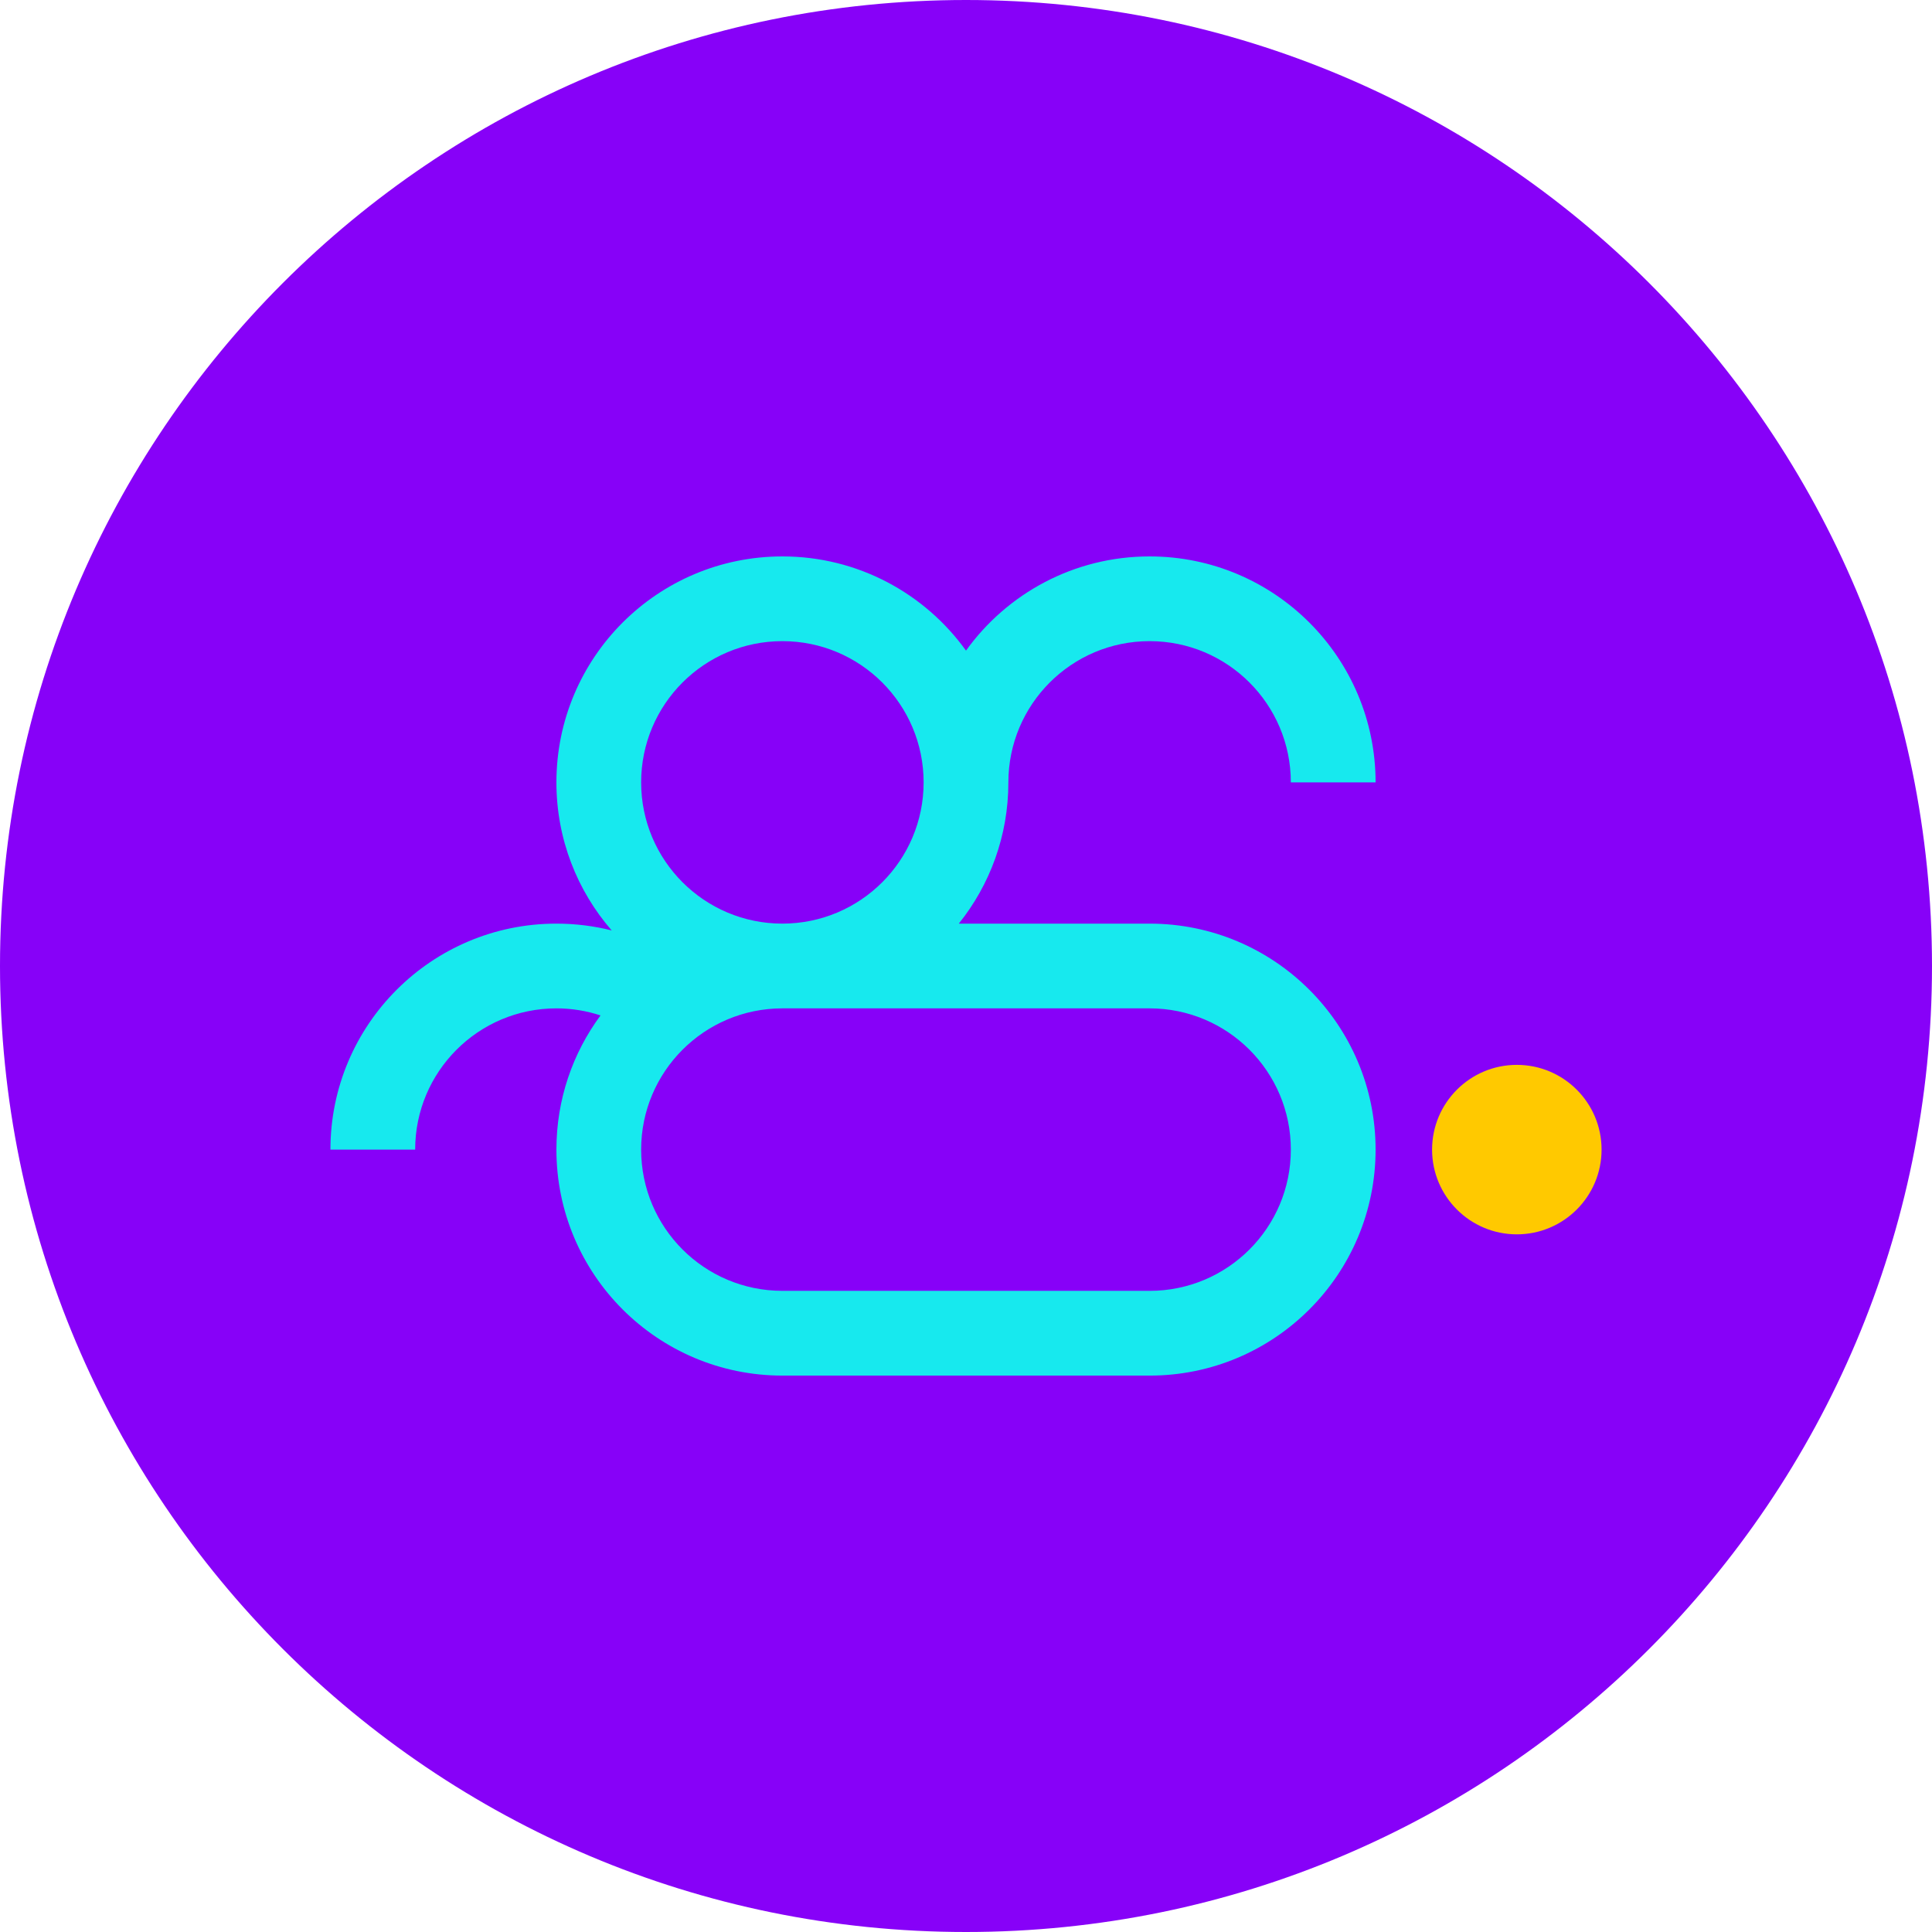
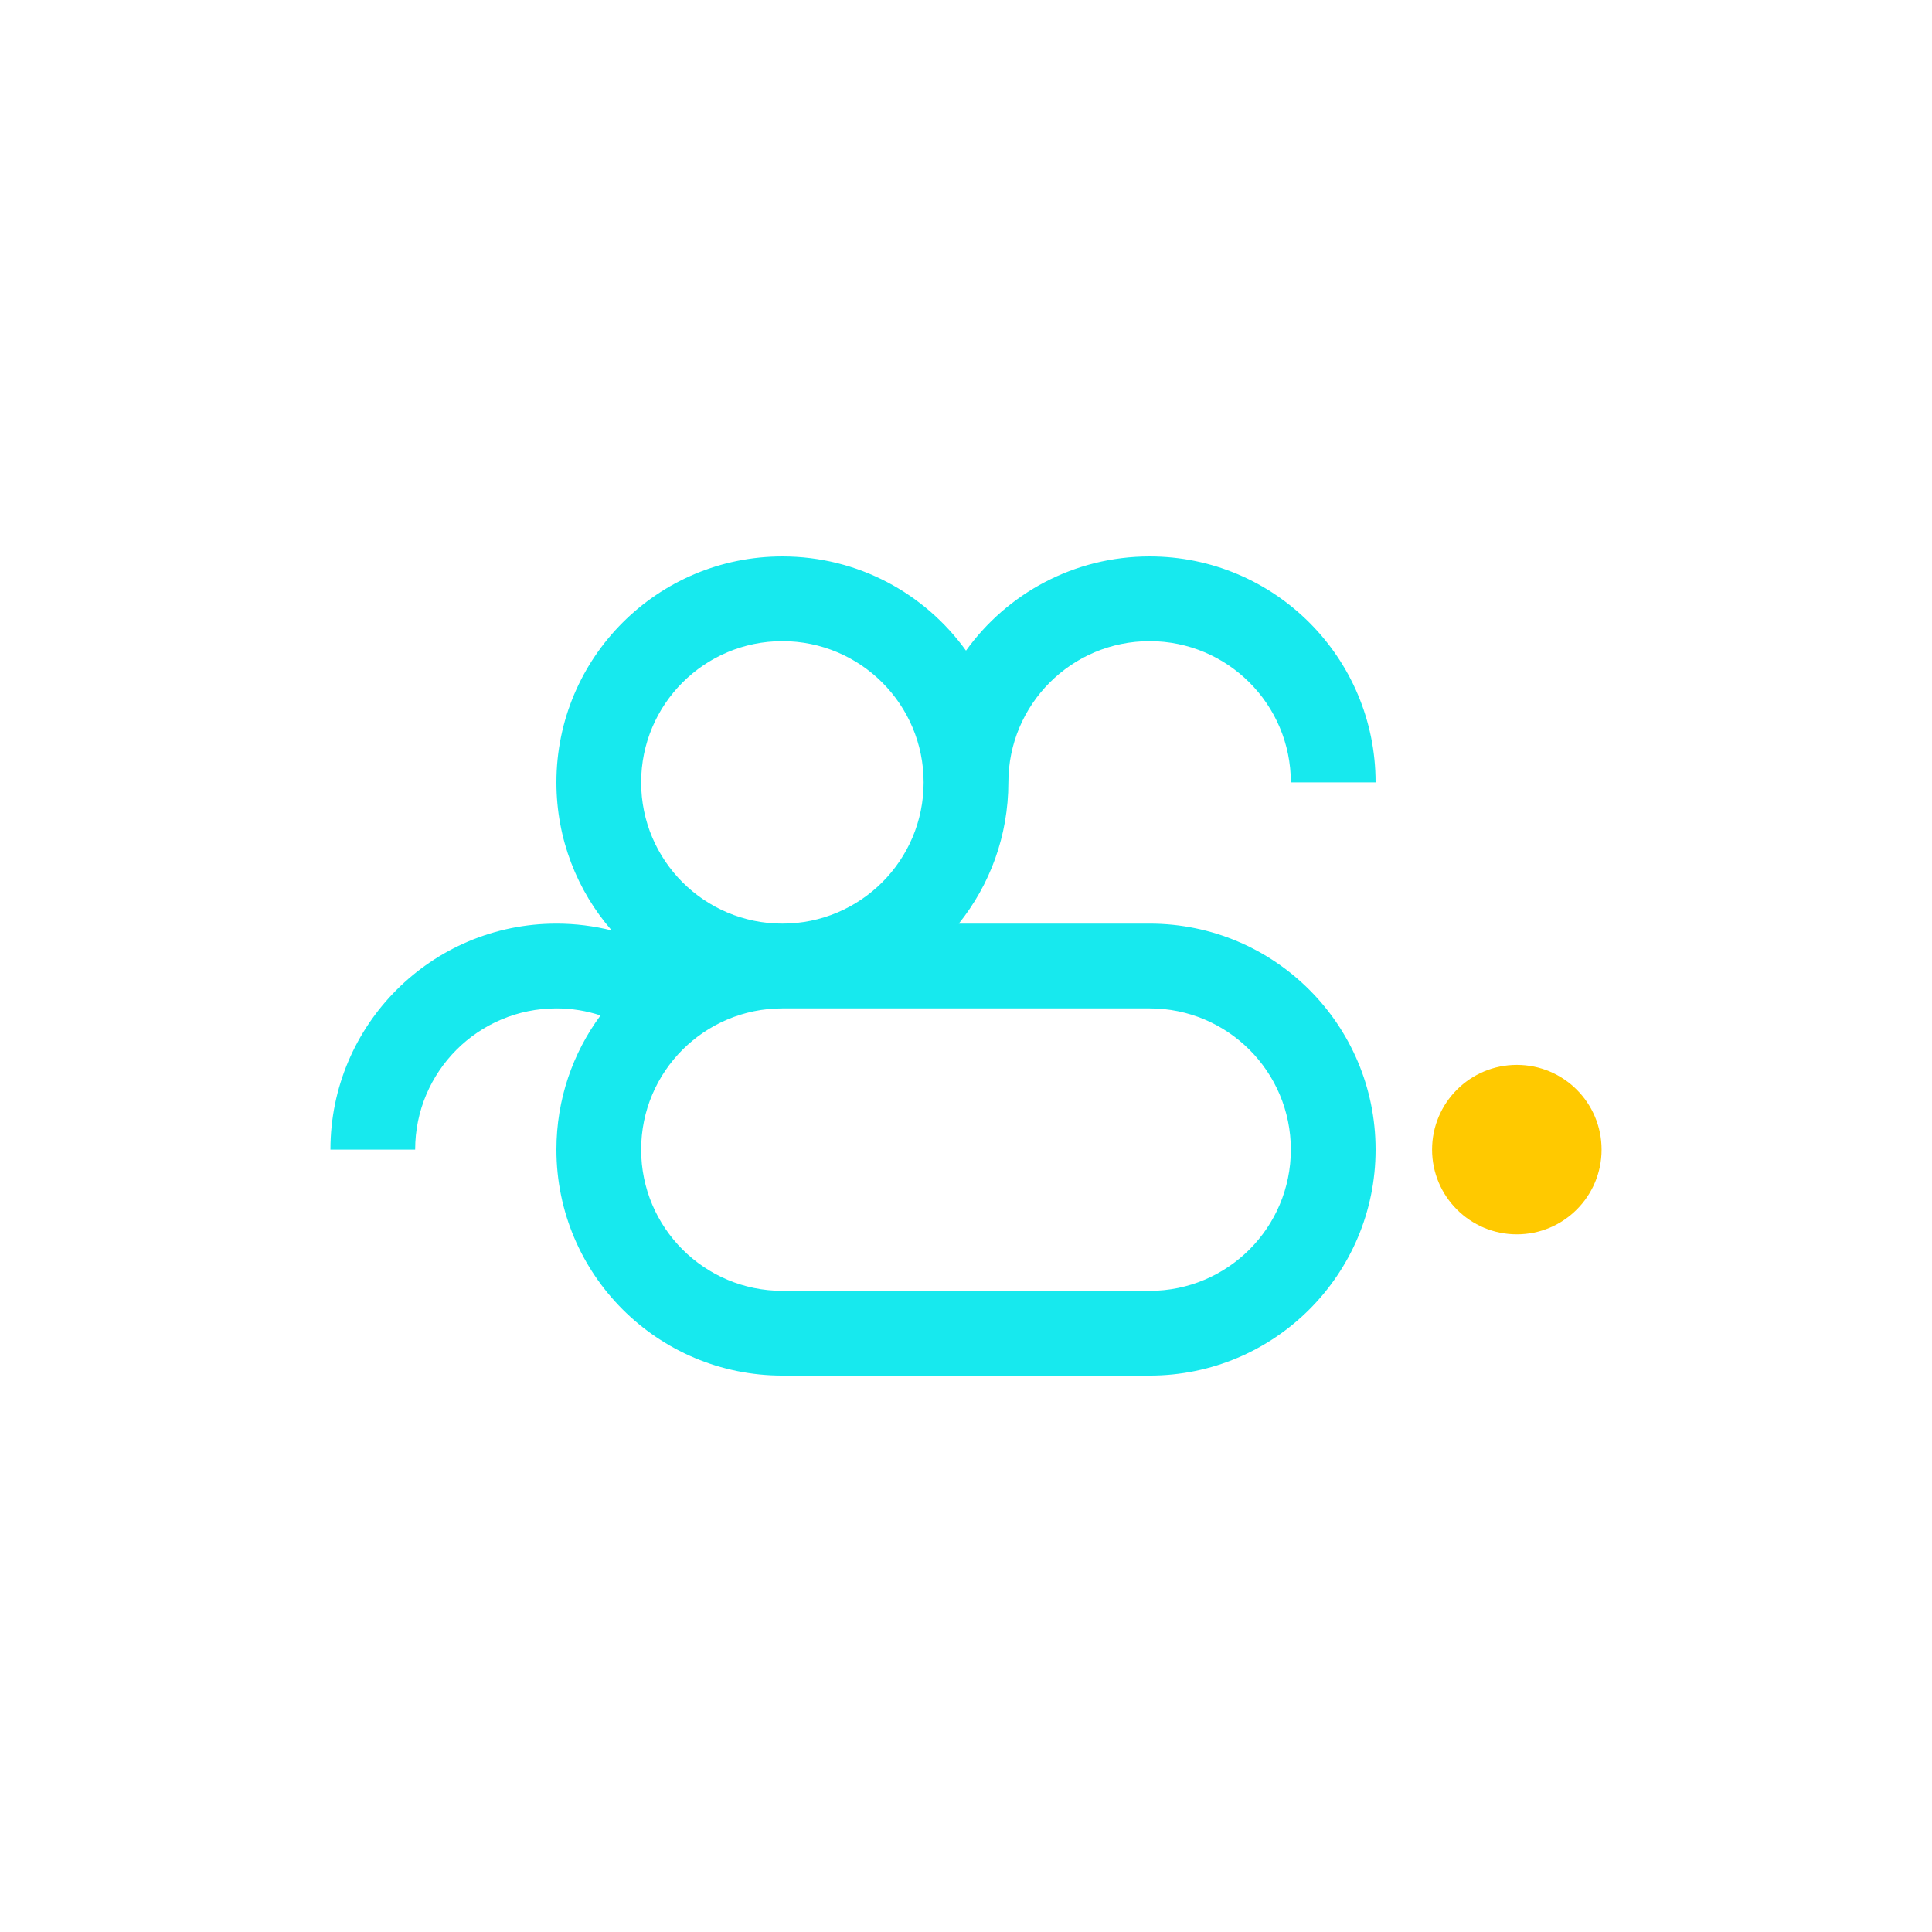
<svg xmlns="http://www.w3.org/2000/svg" width="131px" height="131px" viewBox="0 0 131 131" version="1.1">
  <title>Group 15</title>
  <g id="Page-1" stroke="none" stroke-width="1" fill="none" fill-rule="evenodd">
    <g id="MacBook-Pro-13&quot;-Copy-32" transform="translate(-631, -428)">
      <g id="Group" transform="translate(599, 353)">
        <g id="Group-15" transform="translate(32, 75)">
-           <path d="M65.5,131 L65.5,131 C29.325,131 0,101.674 0,65.5 L0,65.5 C0,29.325 29.325,0 65.5,0 L65.5,0 C101.674,0 131,29.325 131,65.5 L131,65.5 C131,101.674 101.674,131 65.5,131" id="Fill-1" fill="#8701F8" />
          <path d="M108.595,77.95 C108.595,81.123 106.023,83.695 102.849,83.695 C99.676,83.695 97.103,81.123 97.103,77.95 C97.103,74.776 99.676,72.204 102.849,72.204 C106.023,72.204 108.595,74.776 108.595,77.95" id="Fill-4" fill="#FFC900" />
          <path d="M77.95,37.728 C86.412,37.728 93.272,44.587 93.272,53.05 L87.526,53.05 C87.526,47.761 83.239,43.473 77.95,43.473 C72.66,43.473 68.373,47.761 68.373,53.05 C68.373,56.674 67.115,60.004 65.012,62.627 L77.95,62.627 C86.412,62.627 93.272,69.487 93.272,77.949 C93.272,86.412 86.412,93.273 77.95,93.273 L53.05,93.273 C44.587,93.272 37.728,86.412 37.728,77.95 C37.728,74.543 38.839,71.396 40.719,68.852 C39.779,68.541 38.773,68.373 37.727,68.373 C32.438,68.373 28.15,72.661 28.15,77.95 L22.405,77.95 C22.405,69.487 29.265,62.627 37.727,62.627 C39.021,62.627 40.277,62.787 41.477,63.089 C39.141,60.402 37.728,56.891 37.728,53.05 C37.728,44.587 44.587,37.728 53.05,37.728 C58.179,37.728 62.719,40.247 65.5,44.116 C68.281,40.247 72.821,37.728 77.95,37.728 Z M77.95,68.373 L53.05,68.373 C47.761,68.373 43.473,72.66 43.473,77.95 C43.473,83.239 47.761,87.526 53.05,87.526 L77.95,87.527 C83.239,87.526 87.526,83.239 87.526,77.949 C87.526,72.66 83.239,68.373 77.95,68.373 Z M53.05,43.473 C47.761,43.473 43.473,47.761 43.473,53.05 C43.473,58.339 47.761,62.627 53.05,62.627 C58.339,62.627 62.627,58.339 62.627,53.05 C62.627,47.761 58.339,43.473 53.05,43.473 Z" id="Combined-Shape" fill="#17E9EE" />
        </g>
      </g>
    </g>
  </g>
</svg>